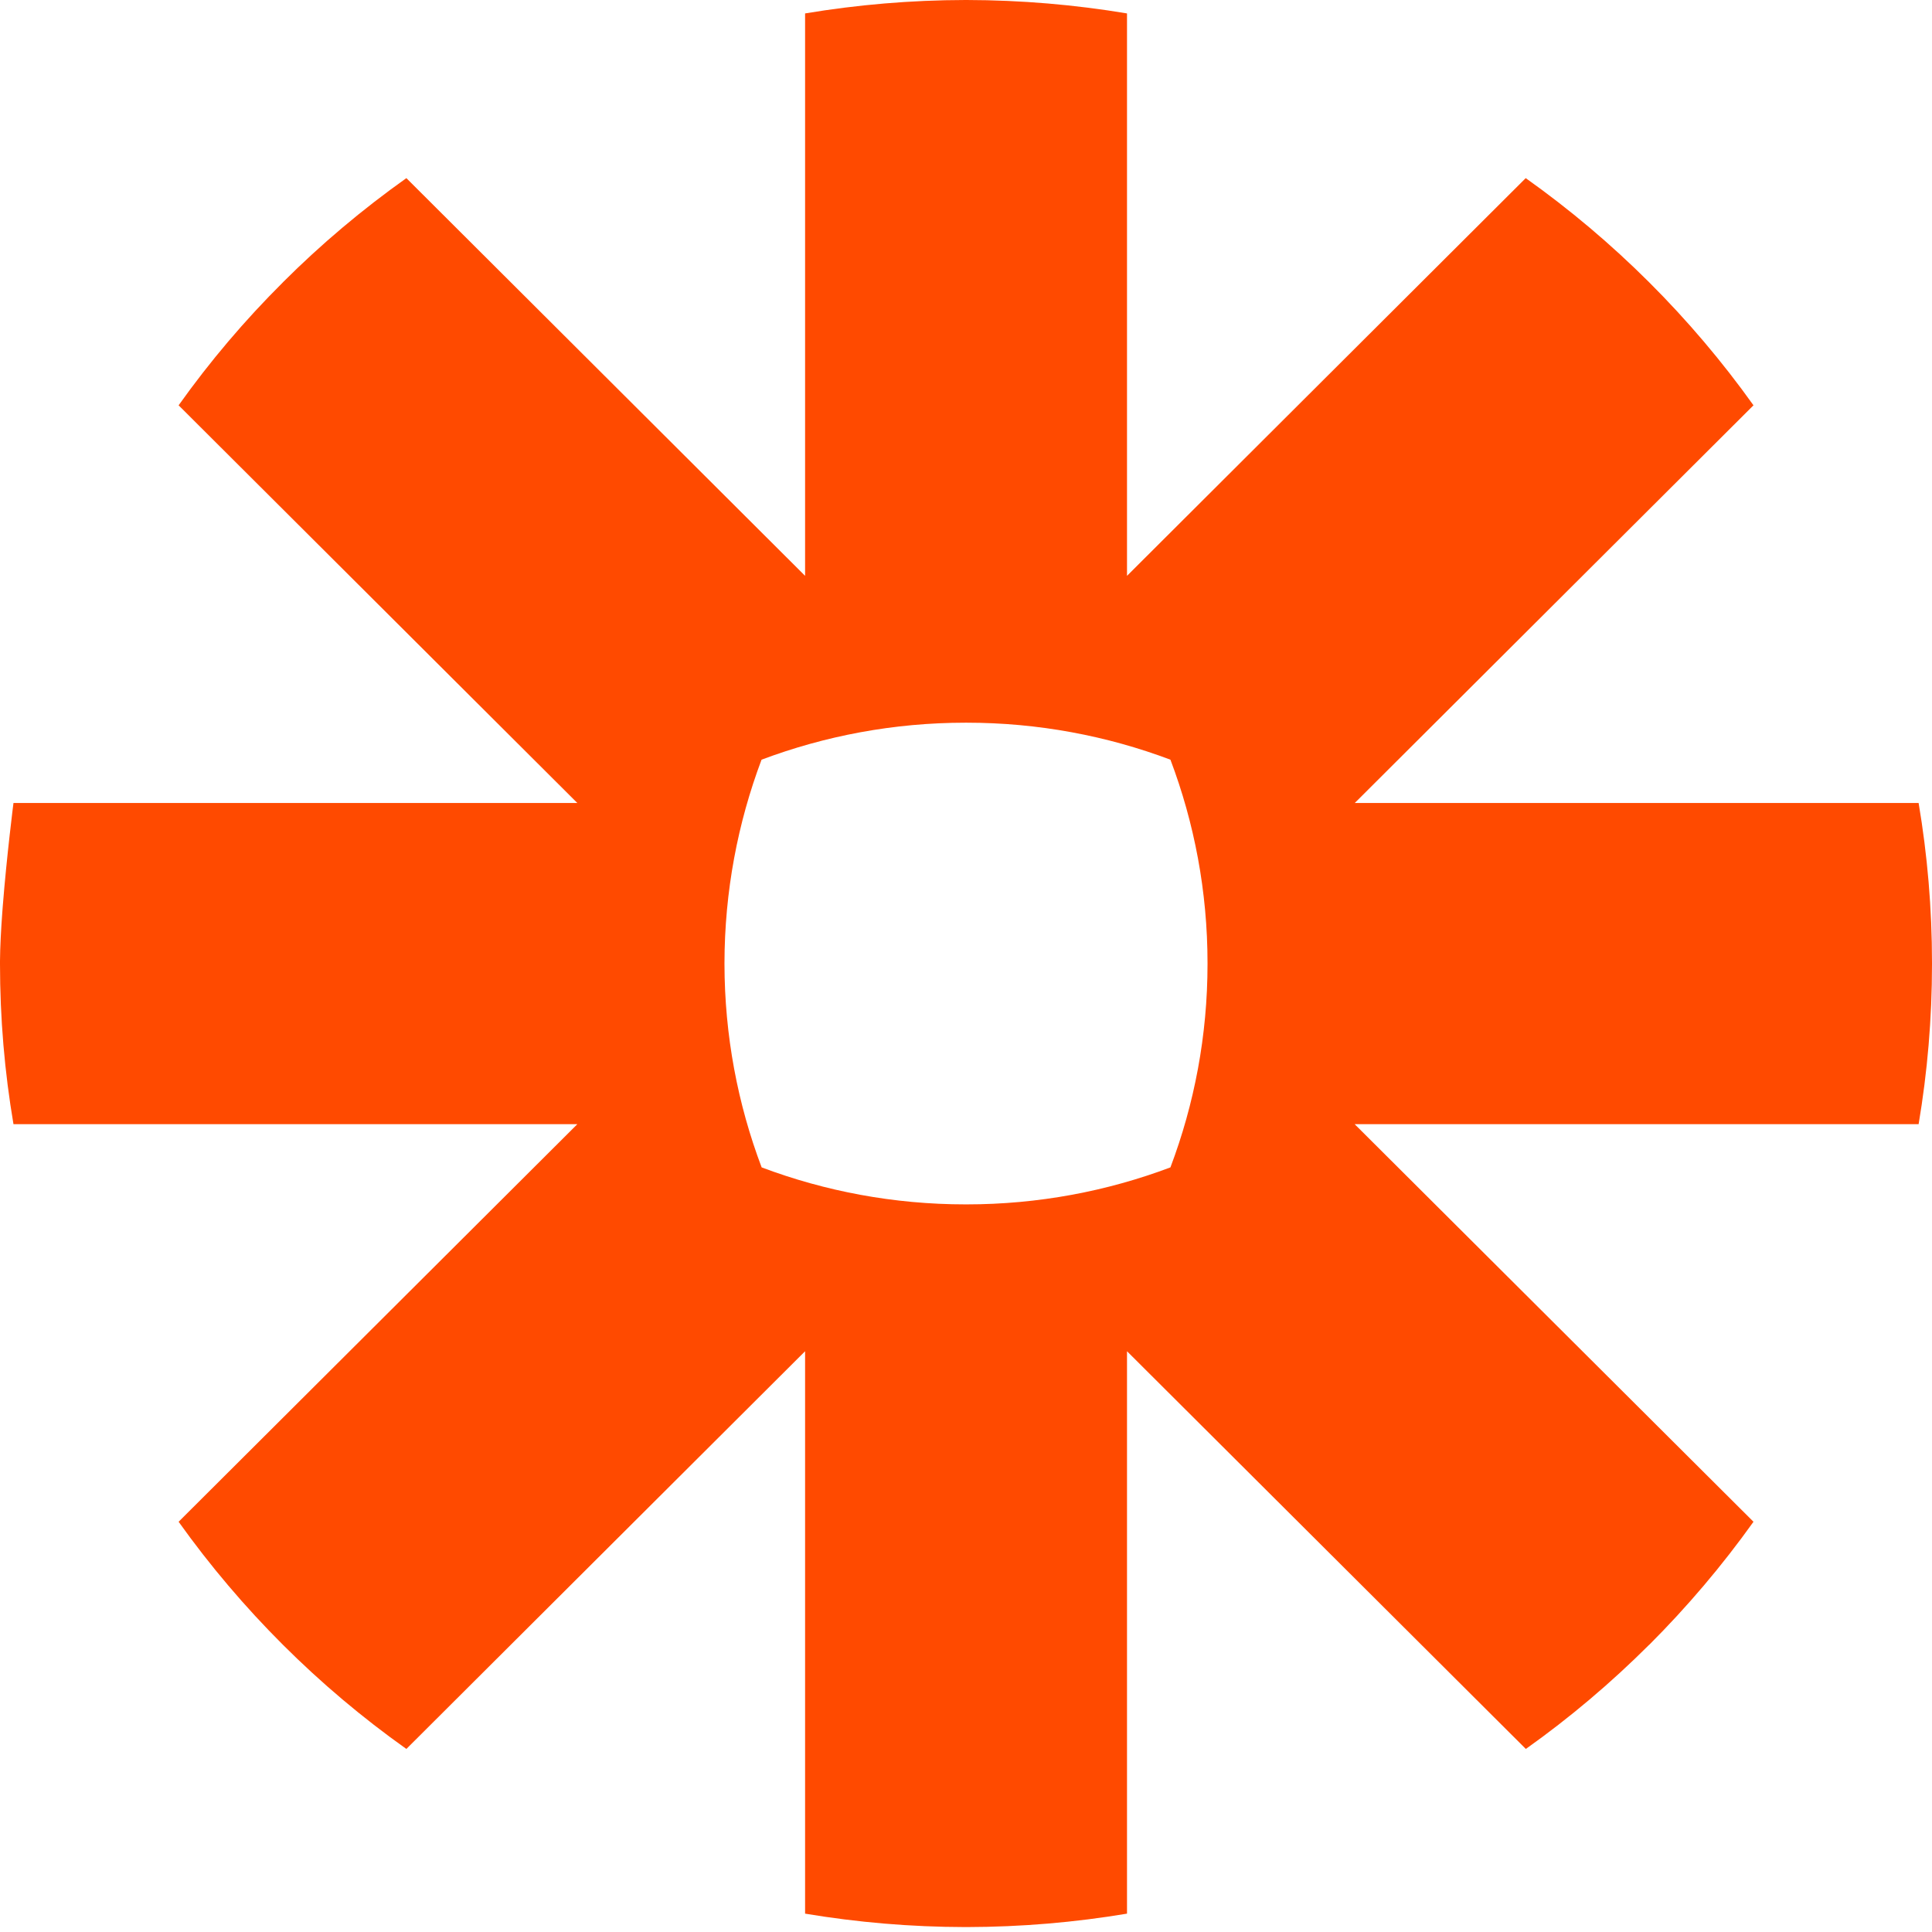
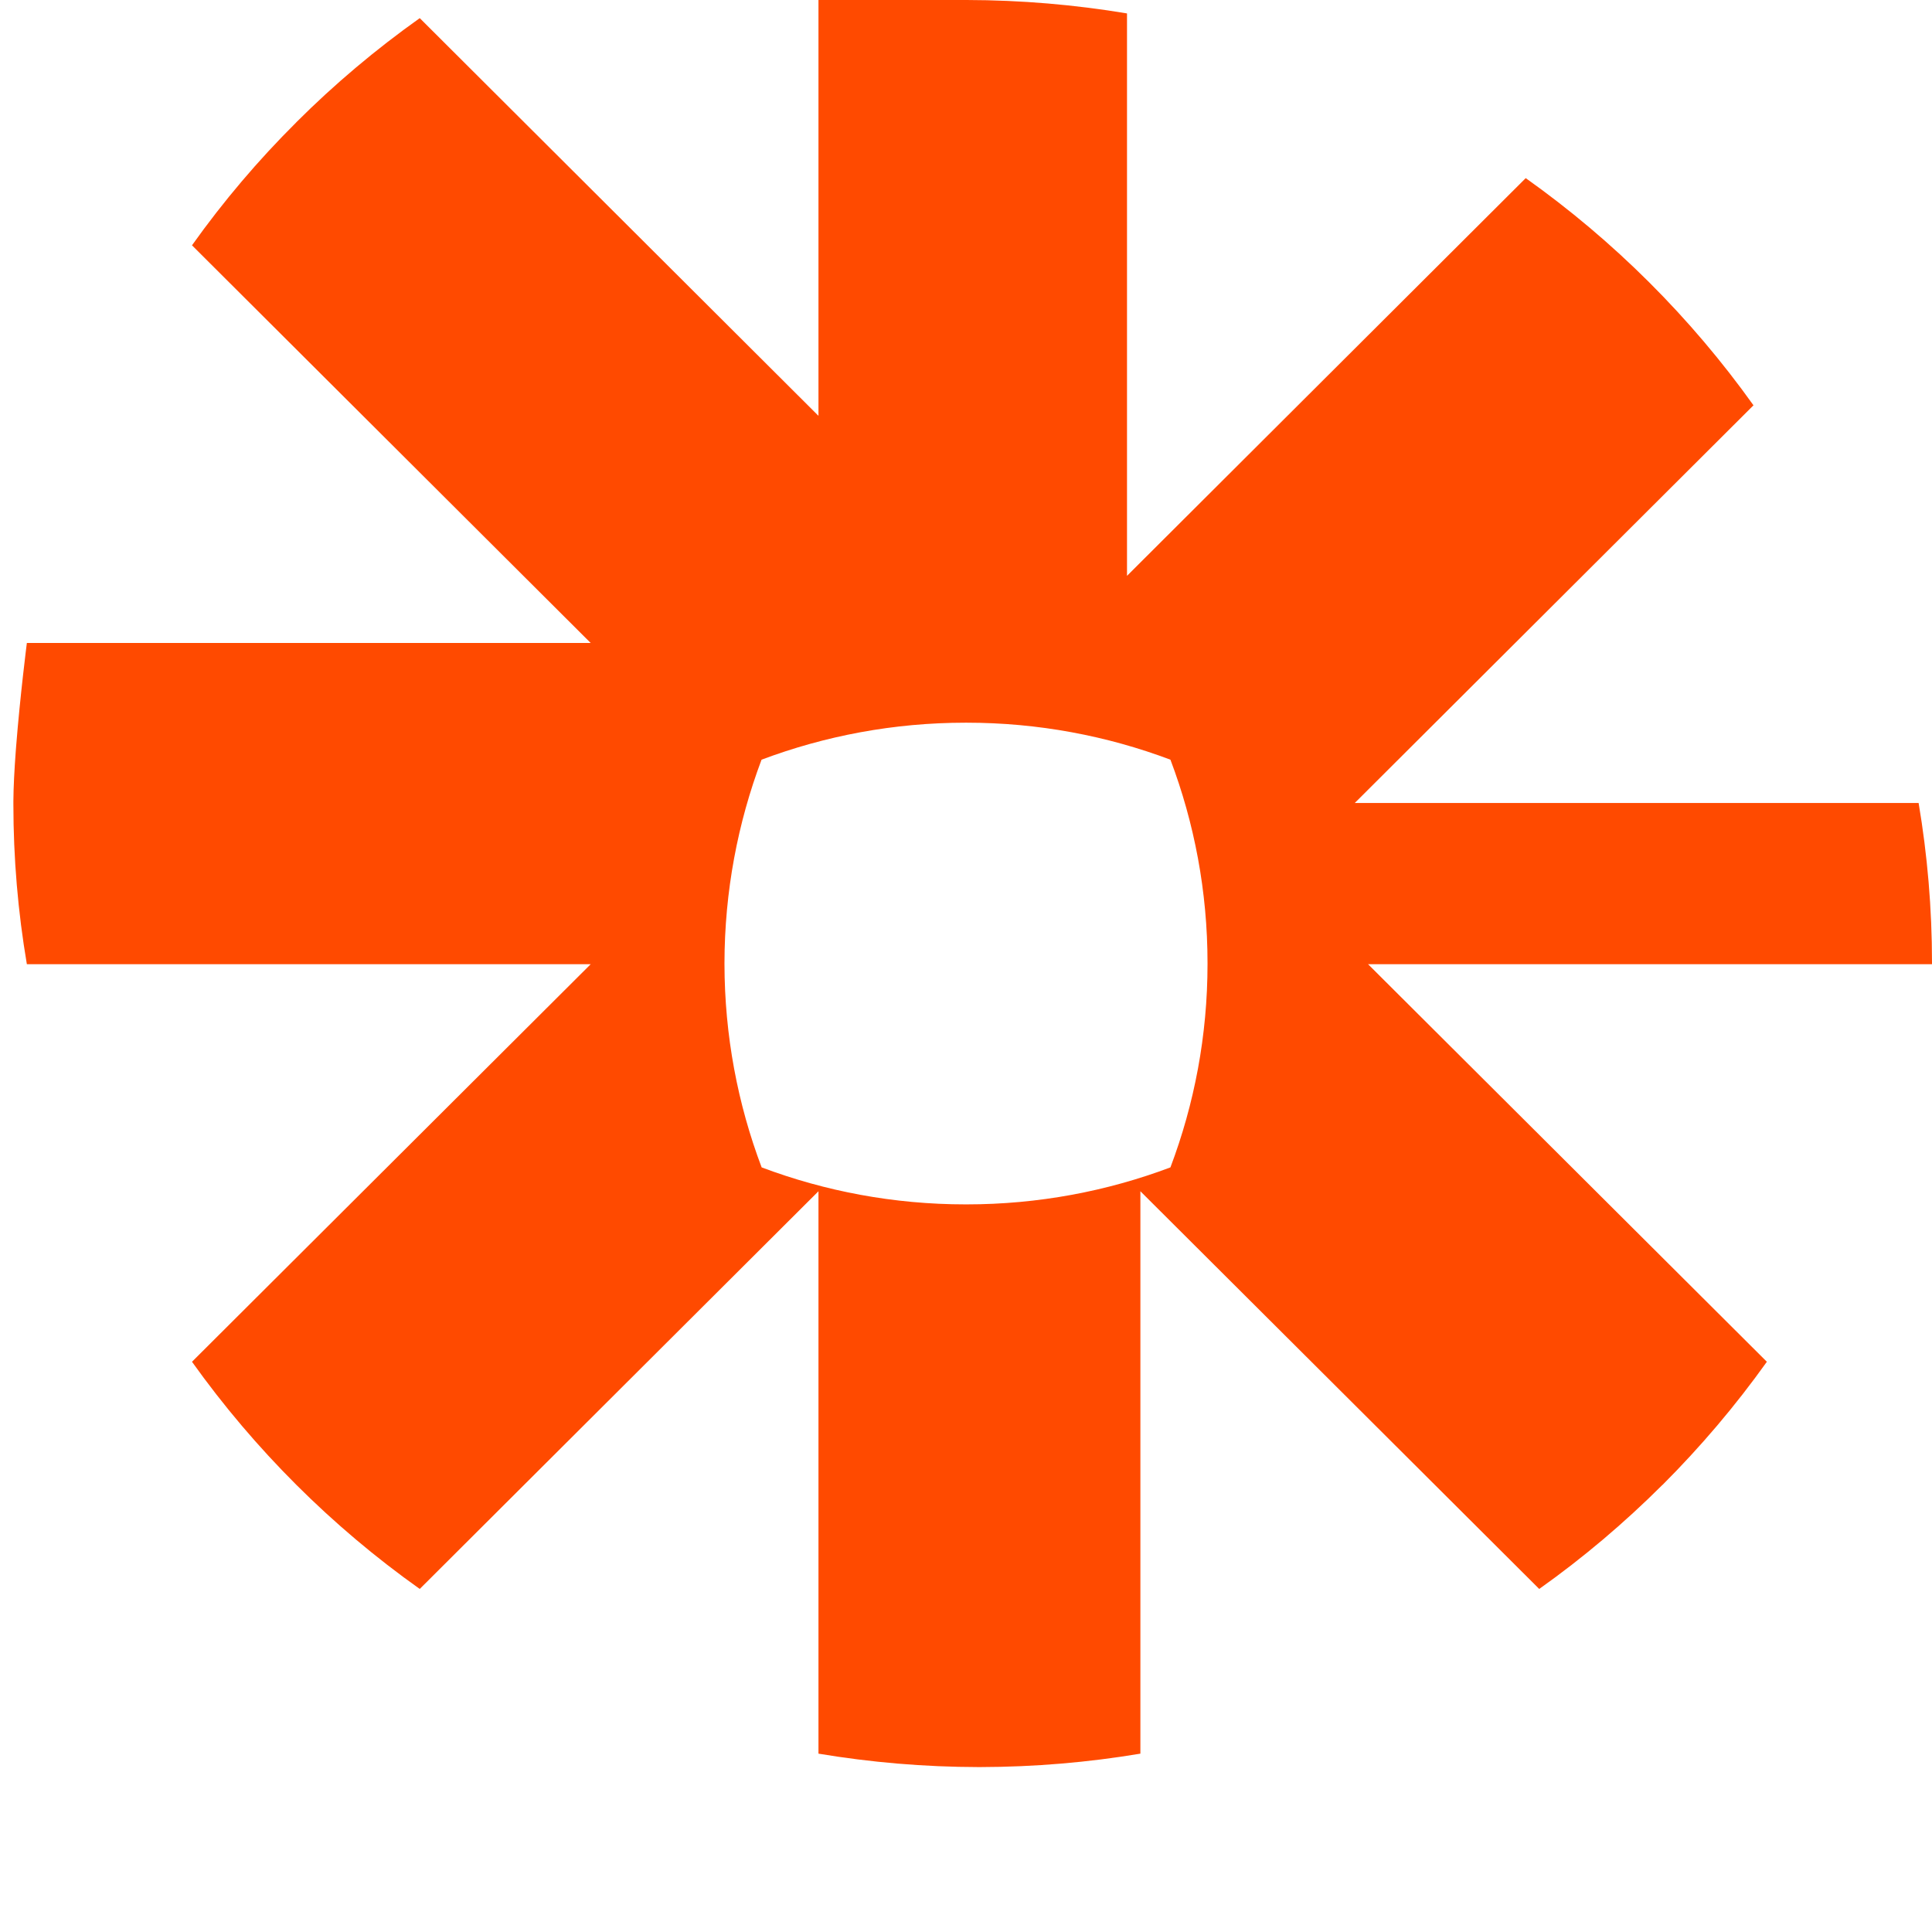
<svg xmlns="http://www.w3.org/2000/svg" version="1.2" viewBox="0 0 800 800" width="500" height="500">
  <style>
		.s0 { fill: #ff4a00 } 
	</style>
  <g>
-     <path class="s0" d="m400.25 0c22.6 0.04 44.82 1.95 66.42 5.56v232.88l165.1-164.68c18.24 12.96 35.3 27.36 51.07 43.09 15.78 15.73 30.26 32.8 43.24 50.98l-165.1 164.67h233.48c3.63 21.54 5.54 43.63 5.54 66.21v0.54c0 22.58-1.91 44.71-5.54 66.25h-233.52l165.14 164.63c-12.98 18.18-27.46 35.24-43.2 50.98h-0.04c-15.77 15.73-32.83 30.18-51.02 43.09l-165.15-164.68v232.88c-21.56 3.61-43.78 5.52-66.38 5.56h-0.58c-22.6-0.04-44.74-1.95-66.34-5.56v-232.88l-165.1 164.68c-36.46-25.87-68.34-57.7-94.31-94.07l165.1-164.63h-233.48c-3.67-21.59-5.58-43.79-5.58-66.38v-1.15c0.04-5.86 0.42-13.02 0.97-20.43l0.17-2.23c1.63-20.85 4.44-42.81 4.44-42.81h233.48l-165.1-164.67c12.94-18.18 27.38-35.2 43.16-50.89l0.07-0.09c15.74-15.73 32.84-30.13 51.08-43.09l165.1 164.68v-232.88c21.6-3.61 43.78-5.52 66.42-5.56zm-0.04 299.25h-0.38c-29.72 0-58.18 5.44-84.49 15.32-9.86 26.19-15.31 54.58-15.35 84.22v0.38c0.04 29.63 5.49 58.03 15.39 84.22 26.27 9.88 54.73 15.32 84.45 15.32h0.38c29.72 0 58.18-5.44 84.44-15.32 9.9-26.23 15.36-54.59 15.36-84.22v-0.38c0-29.64-5.46-58.03-15.36-84.22-26.26-9.88-54.72-15.32-84.44-15.32z" />
+     <path class="s0" d="m400.25 0c22.6 0.04 44.82 1.95 66.42 5.56v232.88l165.1-164.68c18.24 12.96 35.3 27.36 51.07 43.09 15.78 15.73 30.26 32.8 43.24 50.98l-165.1 164.67h233.48c3.63 21.54 5.54 43.63 5.54 66.21v0.54h-233.52l165.14 164.63c-12.98 18.18-27.46 35.24-43.2 50.98h-0.04c-15.77 15.73-32.83 30.18-51.02 43.09l-165.15-164.68v232.88c-21.56 3.61-43.78 5.52-66.38 5.56h-0.58c-22.6-0.04-44.74-1.95-66.34-5.56v-232.88l-165.1 164.68c-36.46-25.87-68.34-57.7-94.31-94.07l165.1-164.63h-233.48c-3.67-21.59-5.58-43.79-5.58-66.38v-1.15c0.04-5.86 0.42-13.02 0.97-20.43l0.17-2.23c1.63-20.85 4.44-42.81 4.44-42.81h233.48l-165.1-164.67c12.94-18.18 27.38-35.2 43.16-50.89l0.07-0.09c15.74-15.73 32.84-30.13 51.08-43.09l165.1 164.68v-232.88c21.6-3.61 43.78-5.52 66.42-5.56zm-0.04 299.25h-0.38c-29.72 0-58.18 5.44-84.49 15.32-9.86 26.19-15.31 54.58-15.35 84.22v0.38c0.04 29.63 5.49 58.03 15.39 84.22 26.27 9.88 54.73 15.32 84.45 15.32h0.38c29.72 0 58.18-5.44 84.44-15.32 9.9-26.23 15.36-54.59 15.36-84.22v-0.38c0-29.64-5.46-58.03-15.36-84.22-26.26-9.88-54.72-15.32-84.44-15.32z" />
  </g>
</svg>